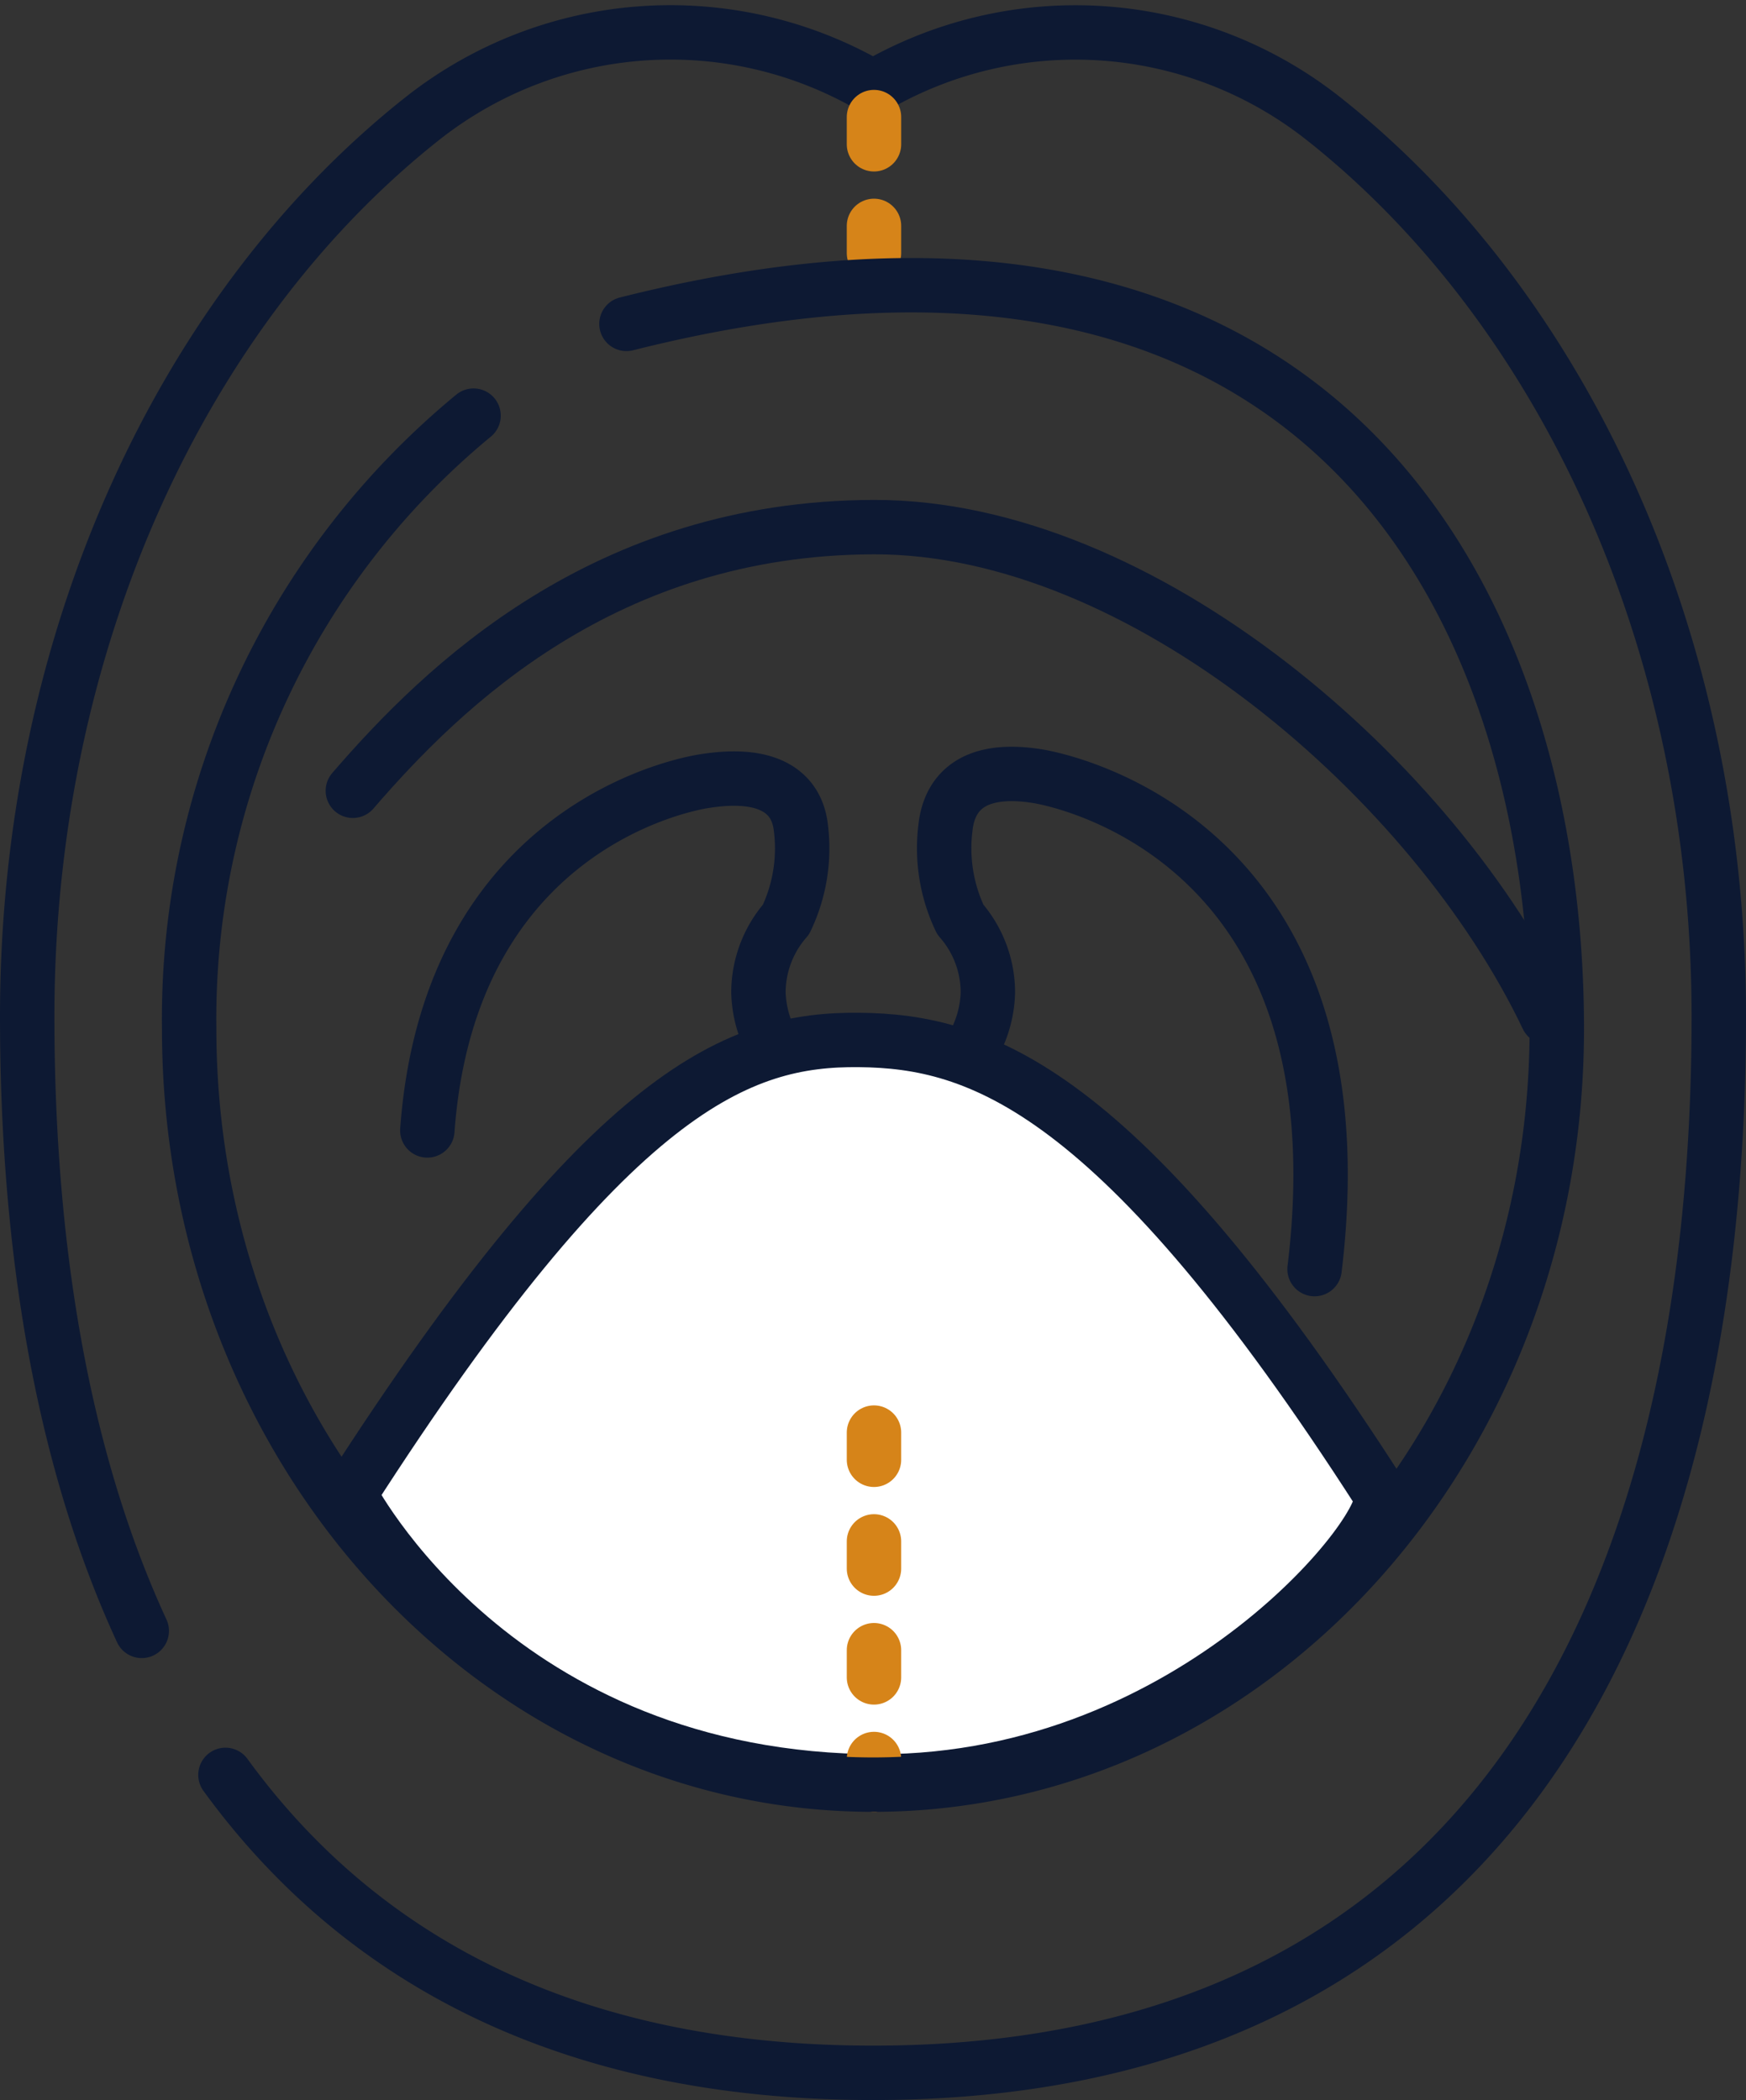
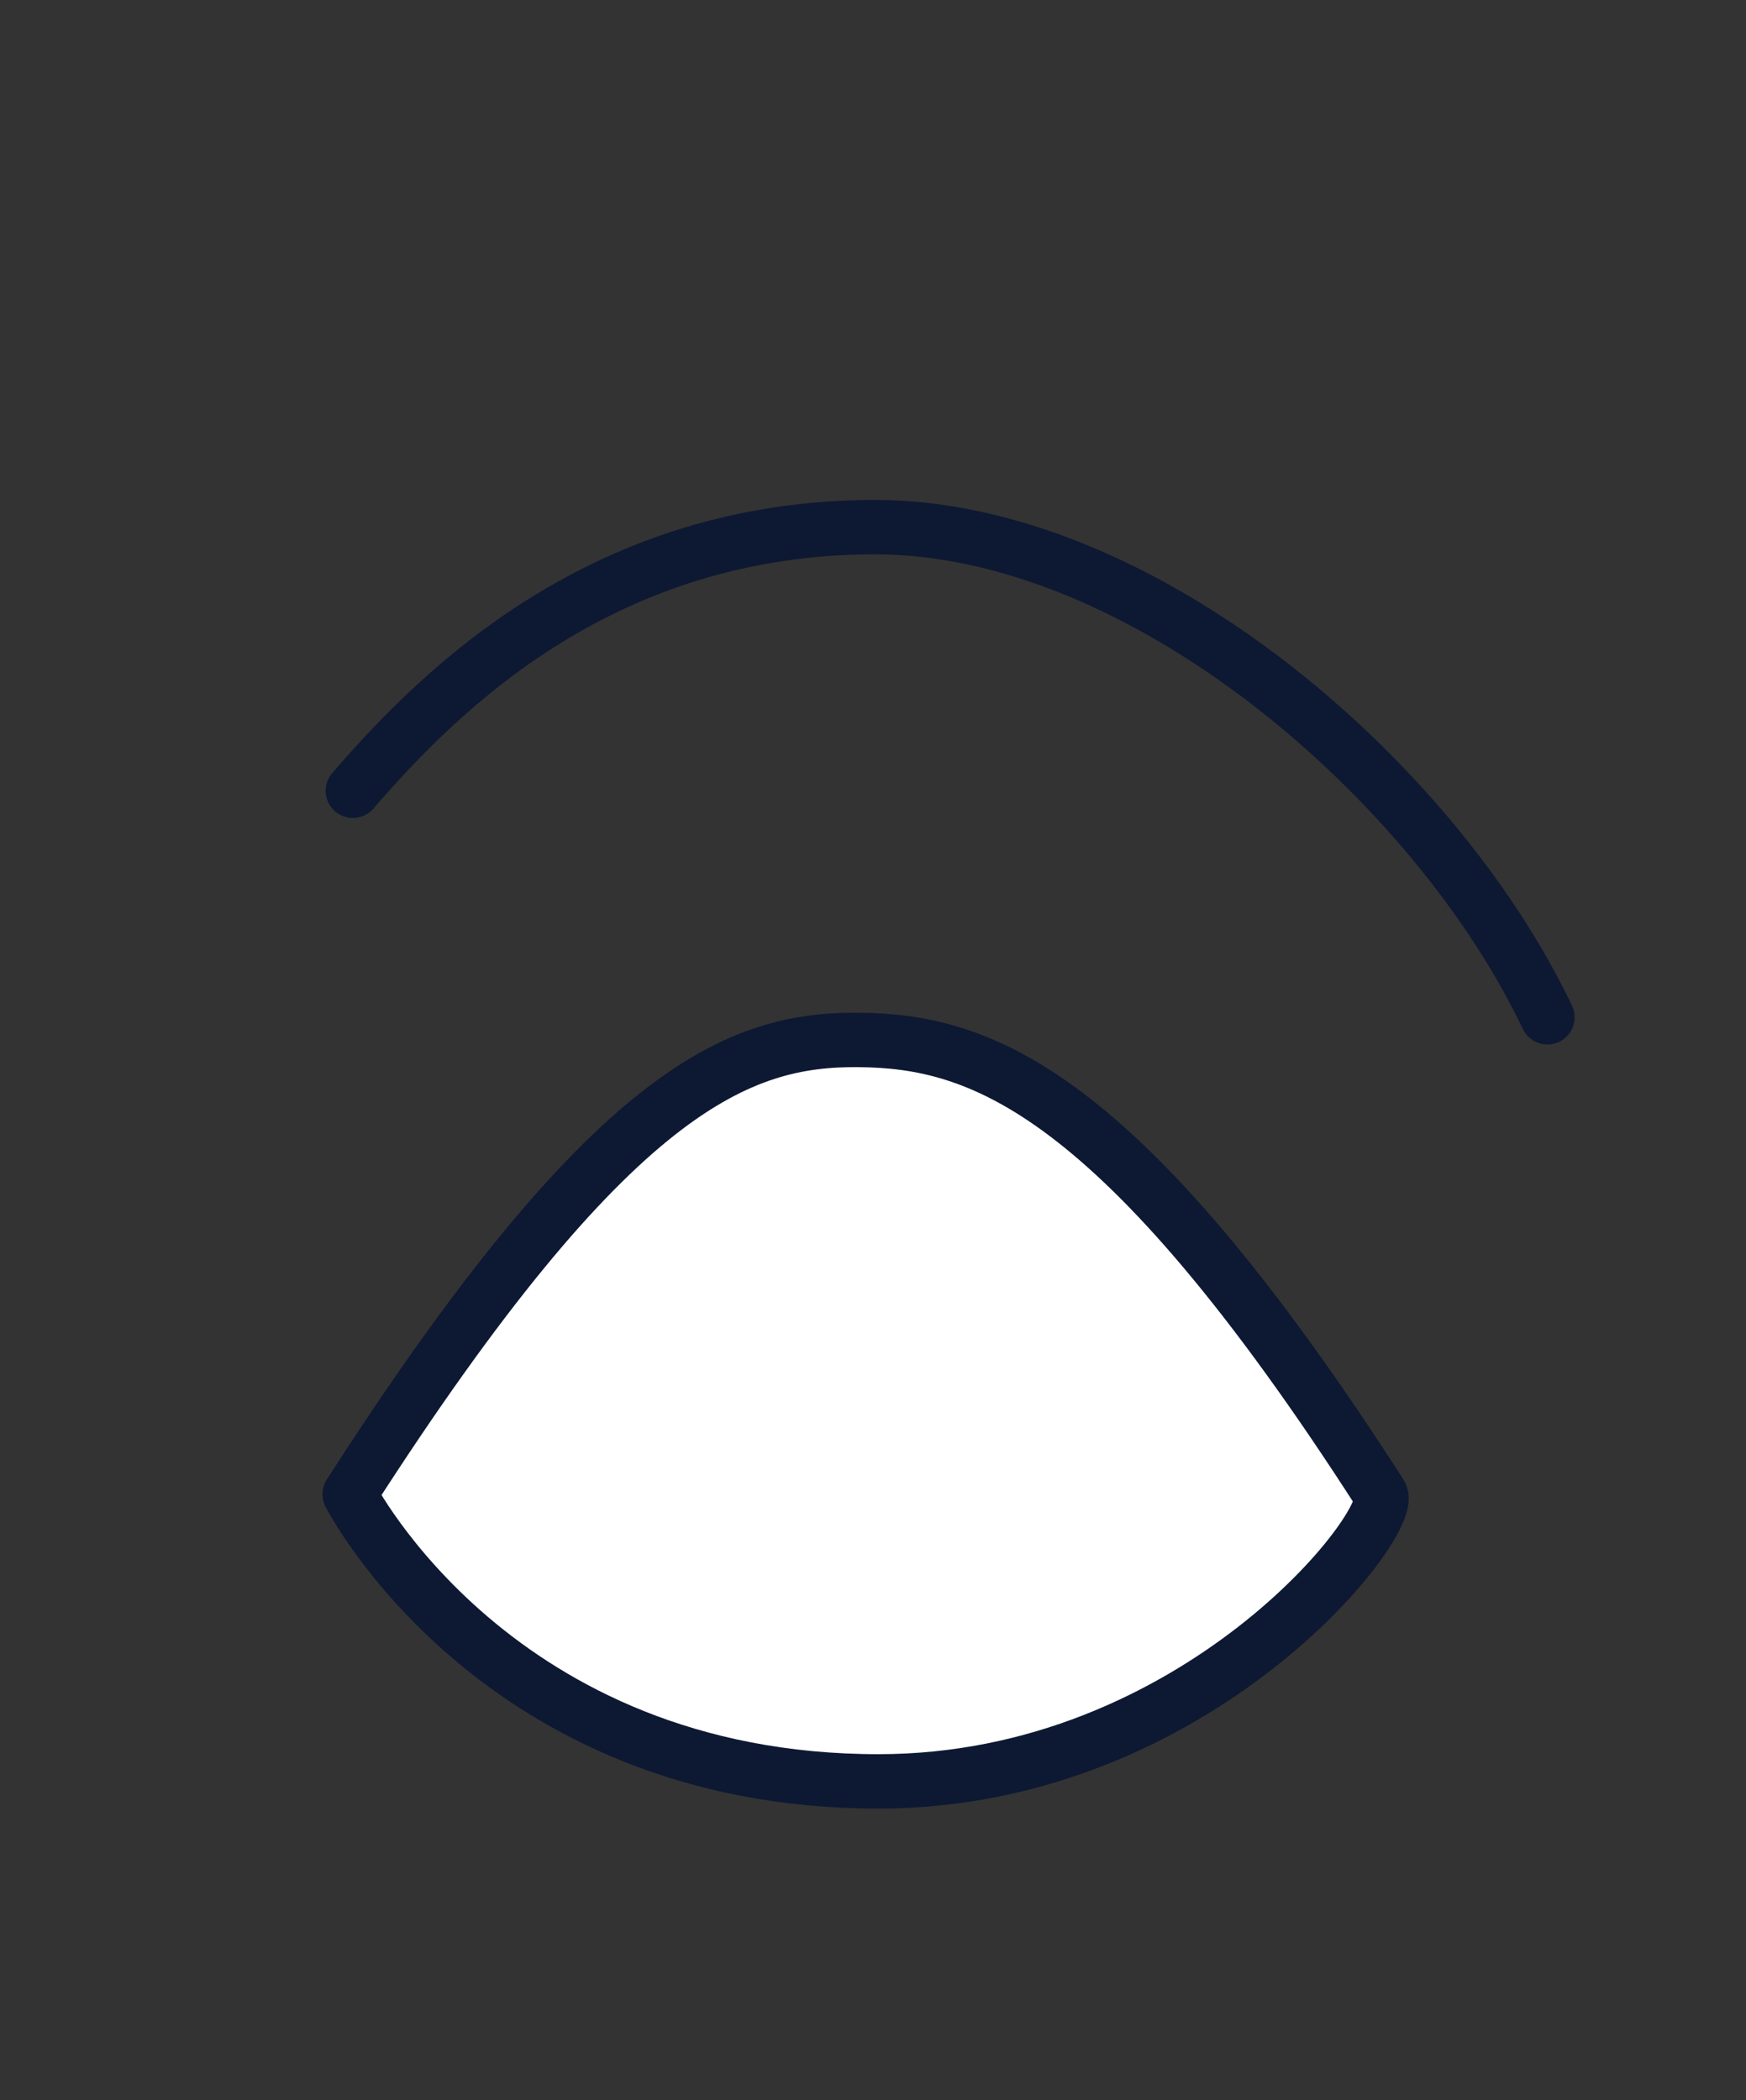
<svg xmlns="http://www.w3.org/2000/svg" width="64.184" height="77.2" viewBox="0 0 64.184 77.2">
  <rect x="0" y="0" width="64.184" height="77.2" fill="#333333" stroke="none" />
  <g id="Frenectomy_icon" transform="translate(1 1.2)">
    <g id="Group_2240" data-name="Group 2240" transform="translate(0 0)">
      <g id="Group_2239" data-name="Group 2239">
-         <path id="Path_3762" data-name="Path 3762" d="M8.788,65.547C13.723,72.331,21.42,76.5,32.592,76.5c22.778,0,31.092-17.3,31.092-38.827,0-13.929-5.822-26.151-14.571-33.043A14.7,14.7,0,0,0,32.592,3.513,14.708,14.708,0,0,0,16.071,4.621C7.322,11.513,1.5,23.736,1.5,37.664c0,8.446,1.278,16.238,4.211,22.589" transform="translate(-1.5 -1.498)" fill="none" stroke="#0d1933" stroke-linecap="round" stroke-linejoin="round" stroke-width="2" />
        <path id="Path_3764" data-name="Path 3764" d="M64.433,48.4c-4.141-8.692-14.883-18.041-24.76-18.02S23.838,36.225,20.52,40.073" transform="translate(-8.549 -12.202)" fill="none" stroke="#0d1933" stroke-linecap="round" stroke-linejoin="round" stroke-width="2" />
-         <path id="Path_3765" data-name="Path 3765" d="M57.485,63c2-16.4-10.221-18.127-10.221-18.127-2.367-.365-3.217.636-3.349,1.914a6.07,6.07,0,0,0,.548,3.361,4.075,4.075,0,0,1,1.013,2.694,4.219,4.219,0,0,1-8.434,0,4.075,4.075,0,0,1,1.013-2.694,6.051,6.051,0,0,0,.548-3.361c-.138-1.278-1.146-2.1-3.512-1.731,0,0-9.372,1.215-10.221,12.846" transform="translate(-10.161 -17.545)" fill="none" stroke="#0d1933" stroke-linecap="round" stroke-linejoin="round" stroke-width="2" />
        <path id="Path_3766" data-name="Path 3766" d="M20.335,77.032c9.642-15.017,14.352-16.745,18.73-16.7s9.523,1.686,19.165,16.7c.612,1.018-6.767,10.557-18.458,10.557C25.7,87.589,20.335,77.032,20.335,77.032Z" transform="translate(-8.48 -23.301)" fill="#fff" stroke="#0d1933" stroke-linecap="round" stroke-linejoin="round" stroke-width="2" />
-         <path id="Path_5646" data-name="Path 5646" d="M49.455,4.932s0,3.885,0,5.515" transform="translate(-18.327 -1.828)" fill="none" stroke="#d68419" stroke-linecap="round" stroke-width="2" stroke-dasharray="1 3" />
-         <path id="Path_5647" data-name="Path 5647" d="M49.455,4.932s0,9.117,0,12.942" transform="translate(-18.327 46.533)" fill="none" stroke="#d68419" stroke-linecap="round" stroke-width="2" stroke-dasharray="1 3" />
-         <path id="Path_3763" data-name="Path 3763" d="M27.035,17.673c25.8-6.508,34.2,10.574,34.2,25.919S49.983,71.373,36.1,71.373,10.96,58.93,10.96,43.591A28.723,28.723,0,0,1,21.414,21.046" transform="translate(-5.006 -6.966)" fill="none" stroke="#0d1933" stroke-linecap="round" stroke-linejoin="round" stroke-width="2" />
      </g>
    </g>
  </g>
</svg>